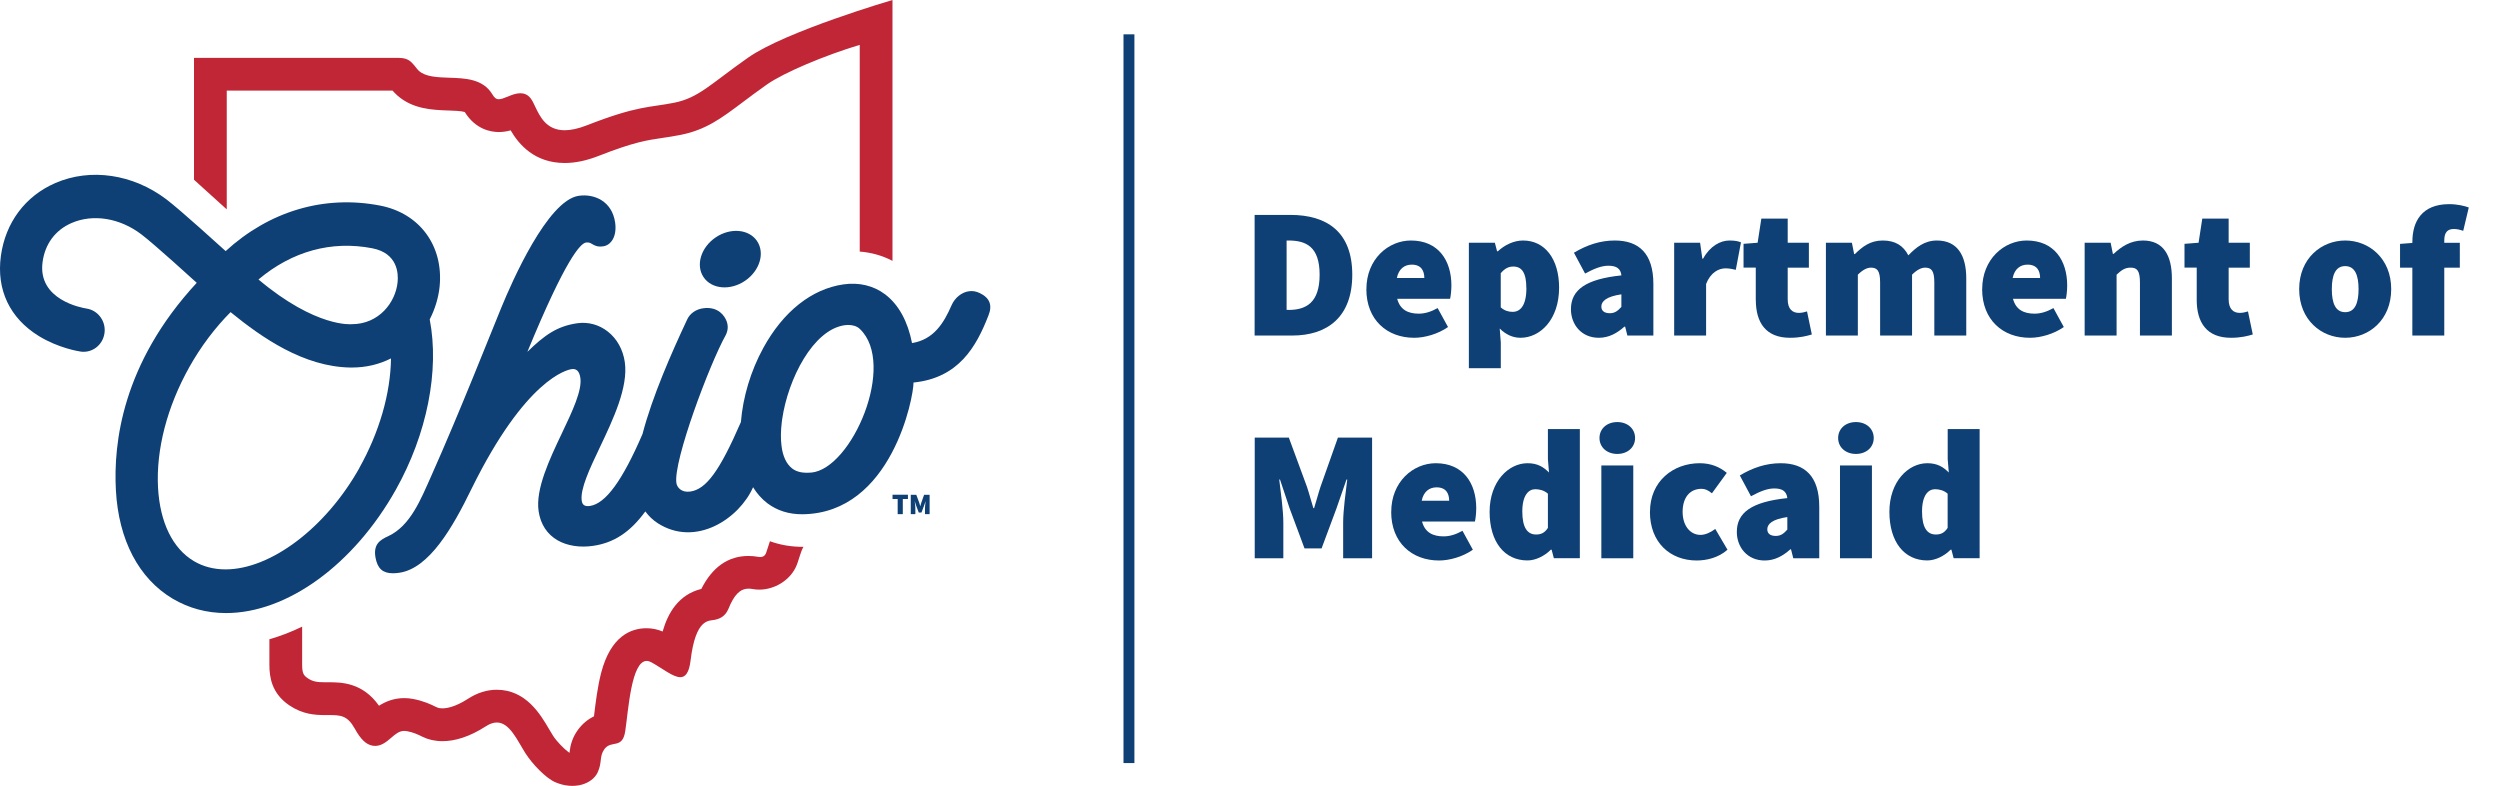
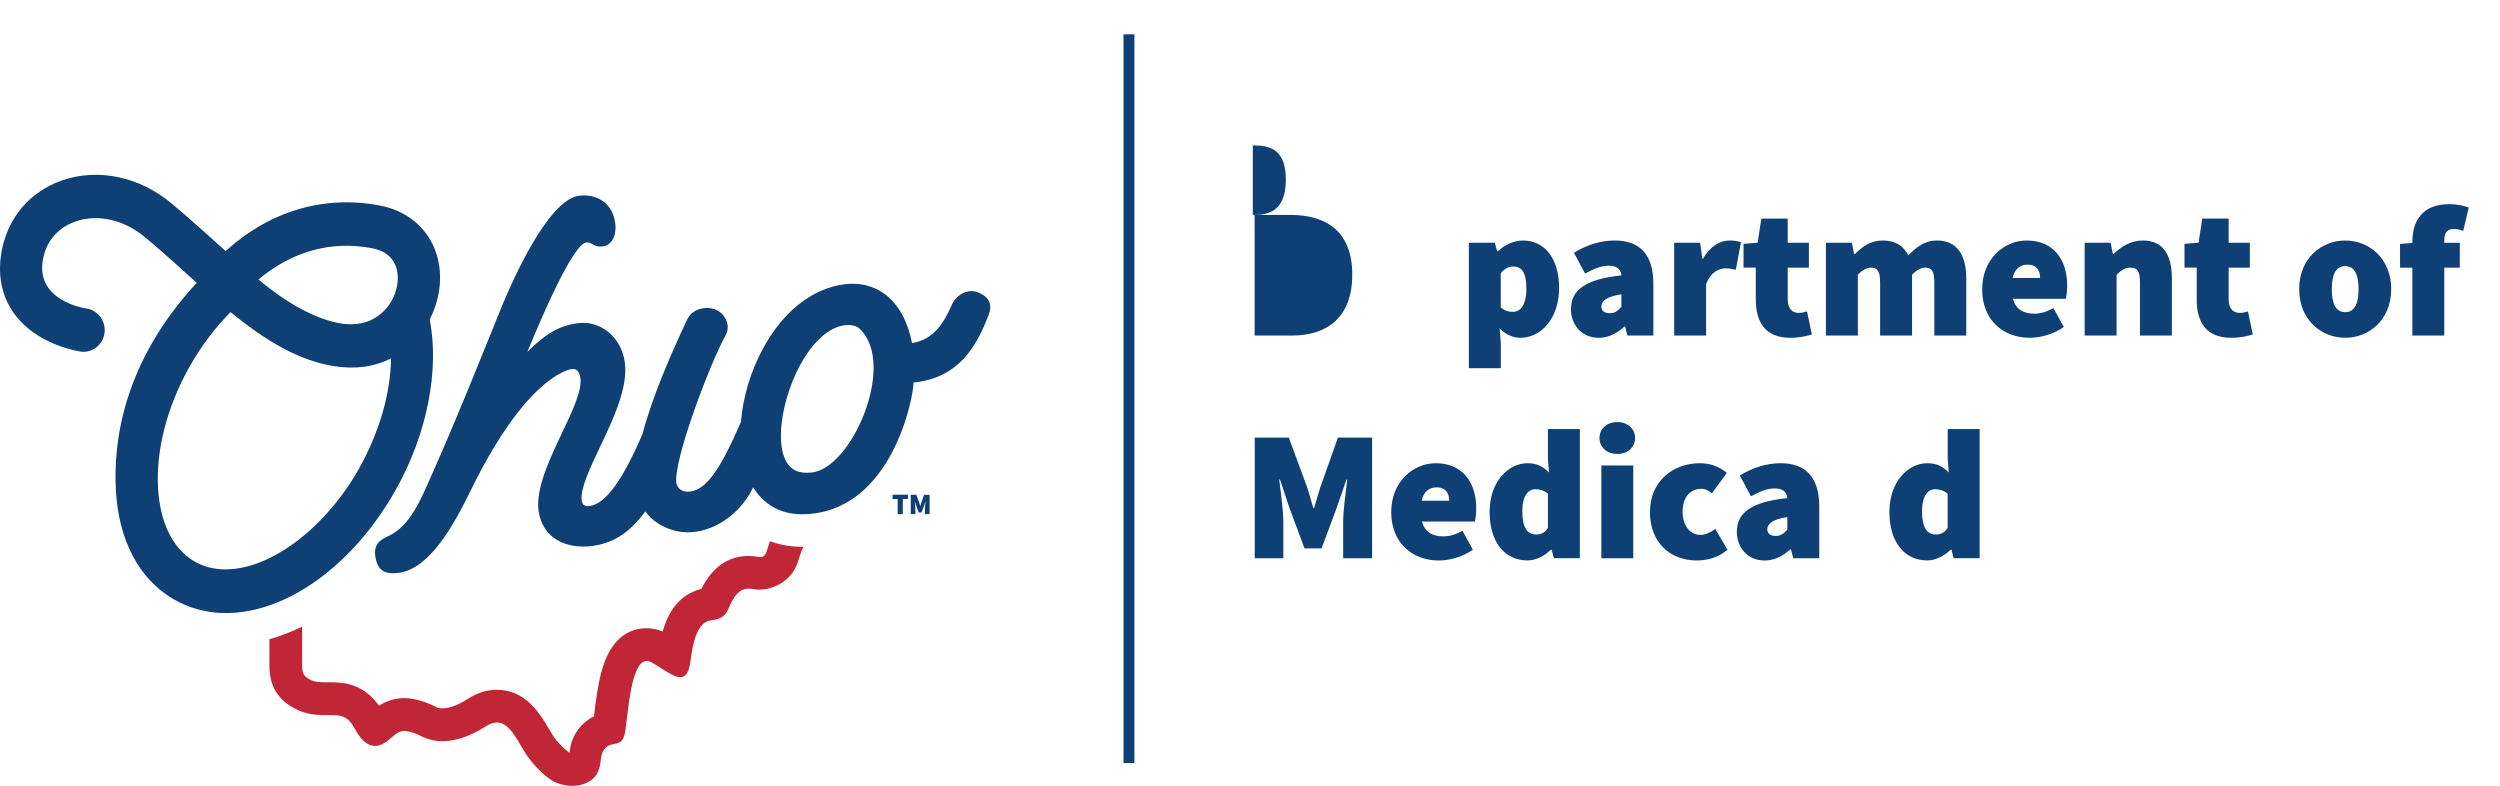
<svg xmlns="http://www.w3.org/2000/svg" id="Layer_1" data-name="Layer 1" viewBox="0 0 457.99 144">
  <defs>
    <style>
      .cls-1 {
        fill: #c12637;
      }

      .cls-1, .cls-2 {
        stroke-width: 0px;
      }

      .cls-2 {
        fill: #0e3f75;
      }

      .cls-3 {
        fill: none;
        stroke: #0e3f75;
        stroke-miterlimit: 10;
        stroke-width: 2px;
      }
    </style>
  </defs>
  <g>
    <g>
      <path class="cls-1" d="M141.04,99.17c-.17.48-.32.93-.43,1.32-.09.3-.22.7-.28.85-.14.28-.4.86-1.45.67-.59-.11-1.19-.16-1.76-.16-3.72,0-6.62,2.03-8.64,6.04-4.12,1.02-6.09,4.31-7.09,7.8-.95-.4-1.94-.6-2.95-.6-2.83,0-6.56,1.42-8.32,8.2-.65,2.51-1,5.4-1.28,7.72,0,.07-.02.14-.02.21-.97.48-2.04,1.24-2.95,2.49-1.02,1.4-1.39,2.84-1.51,3.95l-.02.26s-.17-.11-.27-.19c-.75-.56-2.08-1.89-2.75-2.94-.25-.39-.49-.8-.73-1.21-1.58-2.7-4.24-7.22-9.59-7.22-1.8,0-3.57.56-5.26,1.65-2.38,1.54-3.96,1.76-4.7,1.76-.4,0-.75-.06-1-.19l-.08-.04h-.02c-.99-.49-2.35-1.14-4.3-1.5-.53-.1-1.06-.15-1.59-.15-1.94,0-3.47.66-4.62,1.4-3.02-4.3-6.99-4.3-9.21-4.3h-.24s-.44,0-.44,0c-1.44,0-2.24-.11-3.18-.75-.7-.48-1.01-.85-1.01-2.45v-6.99c-1.99.97-4,1.74-6,2.31v4.69c0,2.25.41,5.22,3.64,7.41,2.44,1.65,4.69,1.79,6.56,1.79.16,0,.32,0,.48,0,.07,0,.13,0,.2,0,2.19,0,3.42.07,4.76,2.48,1.09,1.98,2.07,2.91,3.27,3.13.16.03.31.04.46.04,1.19,0,2.12-.79,2.88-1.44.91-.79,1.55-1.31,2.47-1.31.16,0,.33.02.5.05,1.18.22,1.98.61,2.84,1.03,1.03.51,2.26.8,3.64.8,2.27,0,4.96-.79,7.96-2.73.74-.48,1.41-.69,2-.69,2.35,0,3.71,3.21,5.25,5.64,1.25,1.96,3.71,4.54,5.44,5.29,3.5,1.52,6.79.31,7.77-1.76.89-1.89.27-2.95,1.26-4.3,1.26-1.72,3.3.1,3.81-3.3.57-3.82,1.11-12.85,3.93-12.85.26,0,.54.08.85.25,2.09,1.15,3.97,2.73,5.3,2.73.94,0,1.61-.79,1.89-3.08.94-7.84,3.42-7.21,4.44-7.43.71-.16,1.87-.5,2.49-2.01,1.05-2.57,2.11-3.7,3.71-3.7.23,0,.46.02.71.07.4.07.81.11,1.21.11,2.79,0,5.5-1.64,6.68-4.05.57-1.15.77-2.57,1.43-3.79-2.18.01-4.22-.33-6.11-1.02Z" />
-       <path class="cls-1" d="M41.55,16.6s28.72,0,30.37,0c.21.24.47.53.8.82l.03.03.03.03c2.85,2.52,6.41,2.65,9.26,2.76h.07s.02,0,.02,0c.92.03,2.41.08,3.01.28,1.98,3.18,4.75,3.67,6.24,3.67.78,0,1.49-.12,2.17-.31,1.47,2.53,4.34,5.98,9.91,5.98,1.94,0,3.99-.43,6.26-1.32,6.4-2.51,8.82-2.86,11.62-3.27,1.03-.15,2.09-.31,3.35-.56,4.65-.93,7.45-3.04,11.33-5.95,1.28-.96,2.73-2.05,4.49-3.29,3.08-2.16,10.56-5.32,16.99-7.25v37.87c2.13.16,4.15.73,6,1.7V0s-19.58,5.73-26.44,10.55c-6.86,4.81-9.02,7.36-13.55,8.27-4.54.91-6.65.48-15.98,4.13-1.64.64-2.97.91-4.08.91-3.34,0-4.52-2.46-5.43-4.38-.28-.61-.52-1.09-.82-1.48-.54-.69-1.2-.92-1.87-.92-.81,0-1.62.33-2.21.58-.8.33-1.34.52-1.75.52-.49,0-.8-.27-1.17-.89-1.7-2.85-4.99-2.96-7.89-3.05-2.22-.08-4.31-.15-5.56-1.25-.48-.44-.55-.74-1.36-1.56-.64-.65-1.51-.83-2.39-.83-.02,0-37.46,0-37.46,0v22.33l6,5.43v-21.75Z" />
    </g>
    <g>
      <g>
-         <ellipse class="cls-2" cx="133.79" cy="47.46" rx="5.91" ry="4.8" transform="translate(-3.54 83.42) rotate(-34.2)" />
        <path class="cls-2" d="M179.46,53.68c-.67-.32-1.3-.42-1.98-.32-1.33.19-2.56,1.2-3.16,2.57-1.4,3.22-3.25,6.28-7.24,6.92-.78-3.99-2.46-7.05-4.91-8.91-2.14-1.62-4.79-2.25-7.67-1.84-5.81.84-11.01,4.97-14.66,11.63-2.32,4.23-3.74,9.03-4.11,13.59-3.89,8.95-6.35,12.31-9.27,12.73-1.67.24-2.44-.81-2.55-1.57-.58-4.04,6.06-21.75,9.05-27.11.41-.82.47-1.69.15-2.53-.37-.98-1.51-2.69-4.19-2.38-1.41.16-2.54.98-3.03,2.06-2.91,6.2-6.38,14.08-8.19,21-3.7,8.57-6.77,12.76-9.64,13.17-.91.13-1.38-.17-1.49-.95-.31-2.14,1.44-5.84,3.3-9.75,2.46-5.18,5.25-11.06,4.59-15.66-.33-2.28-1.43-4.27-3.1-5.58-1.62-1.28-3.62-1.82-5.63-1.53-3.64.53-5.94,2.13-9.12,5.24,7.03-17.08,9.74-19.89,10.74-20.03.54-.08.81.09,1.15.29.44.26.94.56,2.03.4,1.36-.2,2.53-1.75,2.16-4.35-.57-3.95-3.86-5.31-6.67-4.9-5.72.83-12.28,15.85-14.16,20.43-1.6,3.85-7.72,19.41-12.86,30.9-1.89,4.23-3.8,9.12-7.85,11.01-1.56.71-2.81,1.51-2.35,3.99.37,1.95,1.31,2.82,3.18,2.82.35,0,.74-.03,1.16-.09,5.46-.79,9.76-8.22,13.24-15.38,9.93-20.17,17.52-21.81,18.35-21.93.88-.13,1.42.41,1.59,1.61.33,2.31-1.46,6.1-3.37,10.11-2.28,4.8-4.87,10.25-4.28,14.3.35,2.4,1.56,4.25,3.51,5.36,1.74.99,4.04,1.35,6.46,1,3.74-.54,6.75-2.43,9.58-6.31.62.84,1.37,1.58,2.29,2.17,6.96,4.44,14.91-.84,17.45-6.6.72,1.17,1.59,2.15,2.6,2.92,1.78,1.35,3.95,2.05,6.46,2.03,16.38-.17,20.38-21.62,20.33-24.13,8.31-.84,11.51-6.6,13.72-12.26.78-1.91.25-3.26-1.62-4.15ZM148.6,86.57c-1.41.12-2.57-.05-3.47-.74-1.06-.82-1.74-2.26-1.96-4.16-.17-1.29-.14-2.77.05-4.34l.08-.59c1.07-7.33,5.65-16.33,11.42-17.16.21-.03.42-.05.62-.05.82,0,1.61.18,2.19.74,6.76,6.45-1.47,25.65-8.93,26.31Z" />
        <path class="cls-2" d="M78.73,58.5c.98-1.92,1.61-4.01,1.81-6.04.72-7.45-3.67-13.4-10.92-14.8-10.2-1.97-20.24.99-28.28,8.34-.68-.61-8.22-7.48-10.86-9.48-6.12-4.64-13.92-5.78-20.34-2.99C4.62,35.92.99,40.79.16,46.9c-.84,6.18,1.63,11.39,6.95,14.66,3.6,2.21,7.28,2.79,7.68,2.85,2.1.3,4.05-1.21,4.35-3.37.31-2.16-1.16-4.18-3.26-4.51-.93-.14-9.02-1.61-8.08-8.54.45-3.31,2.34-5.85,5.32-7.14,3.94-1.71,8.83-.91,12.76,2.07,2.37,1.79,9.52,8.31,10.16,8.89-13.71,14.82-15.27,29.47-14.81,37.98.49,9.13,4.19,16.19,10.41,19.89,2.94,1.74,6.23,2.63,9.77,2.63,11.19,0,23.4-8.87,31.11-22.61,5.71-10.17,8.02-21.83,6.2-31.2ZM68.19,45.48c4.66.9,4.81,4.63,4.65,6.19-.36,3.74-3.43,7.72-8.39,7.72,0,0-6.5.72-17.1-8.19,6.17-5.18,13.37-7.16,20.84-5.72ZM65.84,85.73c-6.14,10.94-16.22,18.58-24.53,18.58h0c-2.15,0-4.1-.51-5.8-1.52-3.88-2.31-6.21-7.08-6.56-13.44-.38-6.98,1.66-14.84,5.75-22.13,2.08-3.71,4.69-7.18,7.54-10.04,5.74,4.68,13.4,10.02,21.95,10.15h.27c2.56,0,4.97-.56,7.17-1.67-.08,6.42-2.14,13.53-5.8,20.06Z" />
      </g>
      <g>
        <path class="cls-2" d="M164.45,94.19v-2.77h-.94v-.79h2.82v.79h-.94v2.77h-.94Z" />
        <path class="cls-2" d="M166.85,94.19v-3.55h1.01l.54,1.45c.03.1.06.2.09.31s.06.21.09.32h.02c.03-.11.06-.21.09-.32.03-.11.06-.21.09-.31l.51-1.45h1.01v3.55h-.85v-1.05c0-.12,0-.26.02-.41.01-.15.03-.3.05-.46.02-.15.03-.29.05-.4h-.02l-.3.85-.44,1.18h-.5l-.44-1.18-.28-.85h-.02c.01.12.03.25.05.4.02.15.03.31.05.46.01.15.02.29.02.41v1.05h-.84Z" />
      </g>
    </g>
  </g>
  <line class="cls-3" x1="206.82" y1="6.29" x2="206.82" y2="139.79" />
  <g>
-     <path class="cls-2" d="M229.85,39.37h6.53c6.73,0,11.35,3.13,11.35,10.95s-4.62,11.15-11.02,11.15h-6.87v-22.1ZM236.04,56.78c3.2,0,5.71-1.29,5.71-6.46s-2.52-6.26-5.71-6.26h-.34v12.71h.34Z" />
-     <path class="cls-2" d="M250.32,52.97c0-5.51,4.01-8.91,8.16-8.91,5.03,0,7.41,3.67,7.41,8.23,0,1.02-.14,2.04-.24,2.45h-9.69c.54,2.04,2.04,2.72,3.94,2.72,1.16,0,2.24-.34,3.47-1.02l1.9,3.47c-1.84,1.29-4.28,1.97-6.19,1.97-4.96,0-8.77-3.26-8.77-8.91ZM260.93,50.93c0-1.29-.54-2.45-2.31-2.45-1.29,0-2.38.75-2.72,2.45h5.03Z" />
+     <path class="cls-2" d="M229.85,39.37h6.53c6.73,0,11.35,3.13,11.35,10.95s-4.62,11.15-11.02,11.15h-6.87v-22.1Zc3.2,0,5.71-1.29,5.71-6.46s-2.52-6.26-5.71-6.26h-.34v12.71h.34Z" />
    <path class="cls-2" d="M269.09,44.47h4.76l.41,1.56h.14c1.26-1.16,2.92-1.97,4.62-1.97,4.01,0,6.6,3.4,6.6,8.64,0,5.85-3.47,9.18-7.07,9.18-1.43,0-2.72-.61-3.81-1.7l.2,2.58v4.69h-5.85v-22.98ZM279.62,52.77c0-2.79-.82-3.94-2.38-3.94-.88,0-1.56.34-2.31,1.22v6.26c.68.61,1.43.82,2.18.82,1.36,0,2.52-1.09,2.52-4.35Z" />
    <path class="cls-2" d="M287.79,56.64c0-3.54,2.72-5.51,9.25-6.19-.14-1.22-.88-1.77-2.38-1.77-1.22,0-2.52.48-4.28,1.43l-2.04-3.81c2.38-1.43,4.83-2.24,7.48-2.24,4.42,0,7.07,2.38,7.07,7.96v9.45h-4.76l-.41-1.63h-.14c-1.36,1.22-2.86,2.04-4.69,2.04-3.2,0-5.1-2.45-5.1-5.24ZM297.03,56.23v-2.31c-2.79.41-3.67,1.29-3.67,2.24,0,.78.54,1.22,1.56,1.22.95,0,1.5-.48,2.11-1.16Z" />
    <path class="cls-2" d="M306.69,44.47h4.76l.41,2.92h.14c1.26-2.31,3.16-3.33,4.83-3.33,1.05,0,1.63.14,2.11.34l-.95,5.03c-.61-.14-1.16-.27-1.9-.27-1.22,0-2.72.75-3.54,2.86v9.45h-5.85v-17Z" />
    <path class="cls-2" d="M321.65,54.94v-5.92h-2.24v-4.35l2.58-.2.68-4.42h4.83v4.42h3.88v4.56h-3.88v5.81c0,1.87.95,2.48,2.04,2.48.54,0,1.09-.14,1.5-.27l.88,4.22c-.88.27-2.14.61-4.01.61-4.42,0-6.25-2.79-6.25-6.94Z" />
    <path class="cls-2" d="M334.5,44.47h4.76l.41,2.07h.14c1.36-1.33,2.79-2.48,5.1-2.48s3.77.95,4.69,2.72c1.39-1.43,2.92-2.72,5.24-2.72,3.74,0,5.37,2.72,5.37,6.94v10.47h-5.85v-9.72c0-2.18-.54-2.72-1.7-2.72-.68,0-1.5.41-2.38,1.29v11.15h-5.85v-9.72c0-2.18-.54-2.72-1.7-2.72-.68,0-1.5.41-2.38,1.29v11.15h-5.85v-17Z" />
    <path class="cls-2" d="M363.13,52.97c0-5.51,4.01-8.91,8.16-8.91,5.03,0,7.41,3.67,7.41,8.23,0,1.02-.14,2.04-.24,2.45h-9.69c.54,2.04,2.04,2.72,3.94,2.72,1.16,0,2.24-.34,3.47-1.02l1.9,3.47c-1.84,1.29-4.28,1.97-6.19,1.97-4.96,0-8.77-3.26-8.77-8.91ZM373.74,50.93c0-1.29-.54-2.45-2.31-2.45-1.29,0-2.38.75-2.72,2.45h5.03Z" />
    <path class="cls-2" d="M381.9,44.47h4.76l.41,2.04h.14c1.36-1.29,3.06-2.45,5.37-2.45,3.74,0,5.3,2.72,5.3,6.94v10.47h-5.85v-9.72c0-2.18-.54-2.72-1.7-2.72-1.09,0-1.7.48-2.58,1.29v11.15h-5.85v-17Z" />
    <path class="cls-2" d="M402.43,54.94v-5.92h-2.24v-4.35l2.58-.2.68-4.42h4.83v4.42h3.88v4.56h-3.88v5.81c0,1.87.95,2.48,2.04,2.48.54,0,1.09-.14,1.5-.27l.88,4.22c-.88.27-2.14.61-4.01.61-4.42,0-6.26-2.79-6.26-6.94Z" />
    <path class="cls-2" d="M421.2,52.97c0-5.64,4.08-8.91,8.43-8.91s8.43,3.26,8.43,8.91-4.08,8.91-8.43,8.91-8.43-3.26-8.43-8.91ZM432.08,52.97c0-2.58-.68-4.22-2.45-4.22s-2.45,1.63-2.45,4.22.68,4.22,2.45,4.22,2.45-1.63,2.45-4.22Z" />
    <path class="cls-2" d="M439.69,44.68l2.58-.2h8.36v4.56h-10.95v-4.35ZM441.94,44.27c0-3.64,1.7-6.87,6.73-6.87,1.56,0,2.86.34,3.6.61l-1.02,4.28c-.54-.2-1.16-.34-1.7-.34-1.09,0-1.77.51-1.77,2.11v17.41h-5.85v-17.2Z" />
    <path class="cls-2" d="M229.85,80.17h6.26l3.33,9.04c.41,1.22.75,2.58,1.16,3.88h.14c.41-1.29.75-2.65,1.16-3.88l3.2-9.04h6.26v22.1h-5.3v-6.53c0-2.24.48-5.68.75-7.89h-.14l-1.84,5.3-2.72,7.31h-3.13l-2.72-7.31-1.77-5.3h-.14c.27,2.21.75,5.64.75,7.89v6.53h-5.24v-22.1Z" />
    <path class="cls-2" d="M254.87,93.77c0-5.51,4.01-8.91,8.16-8.91,5.03,0,7.41,3.67,7.41,8.23,0,1.02-.14,2.04-.24,2.45h-9.69c.54,2.04,2.04,2.72,3.94,2.72,1.16,0,2.24-.34,3.47-1.02l1.9,3.47c-1.84,1.29-4.28,1.97-6.19,1.97-4.96,0-8.77-3.26-8.77-8.91ZM265.48,91.73c0-1.29-.54-2.45-2.31-2.45-1.29,0-2.38.75-2.72,2.45h5.03Z" />
    <path class="cls-2" d="M272.89,93.77c0-5.58,3.47-8.91,6.94-8.91,1.84,0,2.92.68,3.94,1.7l-.2-2.45v-5.51h5.85v23.66h-4.76l-.41-1.56h-.14c-1.16,1.16-2.79,1.97-4.28,1.97-4.22,0-6.94-3.4-6.94-8.91ZM283.57,96.69v-6.25c-.68-.61-1.56-.82-2.31-.82-1.22,0-2.38,1.09-2.38,4.08s.95,4.22,2.52,4.22c.88,0,1.56-.27,2.18-1.22Z" />
    <path class="cls-2" d="M293.02,80.24c0-1.7,1.36-2.92,3.26-2.92s3.26,1.22,3.26,2.92-1.36,2.92-3.26,2.92-3.26-1.22-3.26-2.92ZM293.36,85.27h5.85v17h-5.85v-17Z" />
    <path class="cls-2" d="M302.27,93.77c0-5.64,4.28-8.91,9.11-8.91,2.04,0,3.67.68,4.96,1.77l-2.72,3.74c-.75-.61-1.29-.82-1.9-.82-2.18,0-3.47,1.63-3.47,4.22s1.43,4.22,3.26,4.22c.95,0,1.9-.48,2.72-1.09l2.24,3.81c-1.7,1.5-3.88,1.97-5.64,1.97-4.83,0-8.57-3.26-8.57-8.91Z" />
    <path class="cls-2" d="M318.18,97.44c0-3.54,2.72-5.51,9.25-6.19-.14-1.22-.88-1.77-2.38-1.77-1.22,0-2.52.48-4.28,1.43l-2.04-3.81c2.38-1.43,4.83-2.24,7.48-2.24,4.42,0,7.07,2.38,7.07,7.96v9.45h-4.76l-.41-1.63h-.14c-1.36,1.22-2.86,2.04-4.69,2.04-3.2,0-5.1-2.45-5.1-5.24ZM327.43,97.03v-2.31c-2.79.41-3.67,1.29-3.67,2.24,0,.78.54,1.22,1.56,1.22.95,0,1.5-.48,2.11-1.16Z" />
-     <path class="cls-2" d="M336.74,80.24c0-1.7,1.36-2.92,3.26-2.92s3.26,1.22,3.26,2.92-1.36,2.92-3.26,2.92-3.26-1.22-3.26-2.92ZM337.08,85.27h5.85v17h-5.85v-17Z" />
    <path class="cls-2" d="M346.13,93.77c0-5.58,3.47-8.91,6.94-8.91,1.84,0,2.92.68,3.94,1.7l-.2-2.45v-5.51h5.85v23.66h-4.76l-.41-1.56h-.14c-1.16,1.16-2.79,1.97-4.28,1.97-4.22,0-6.94-3.4-6.94-8.91ZM356.8,96.69v-6.25c-.68-.61-1.56-.82-2.31-.82-1.22,0-2.38,1.09-2.38,4.08s.95,4.22,2.52,4.22c.88,0,1.56-.27,2.18-1.22Z" />
  </g>
</svg>